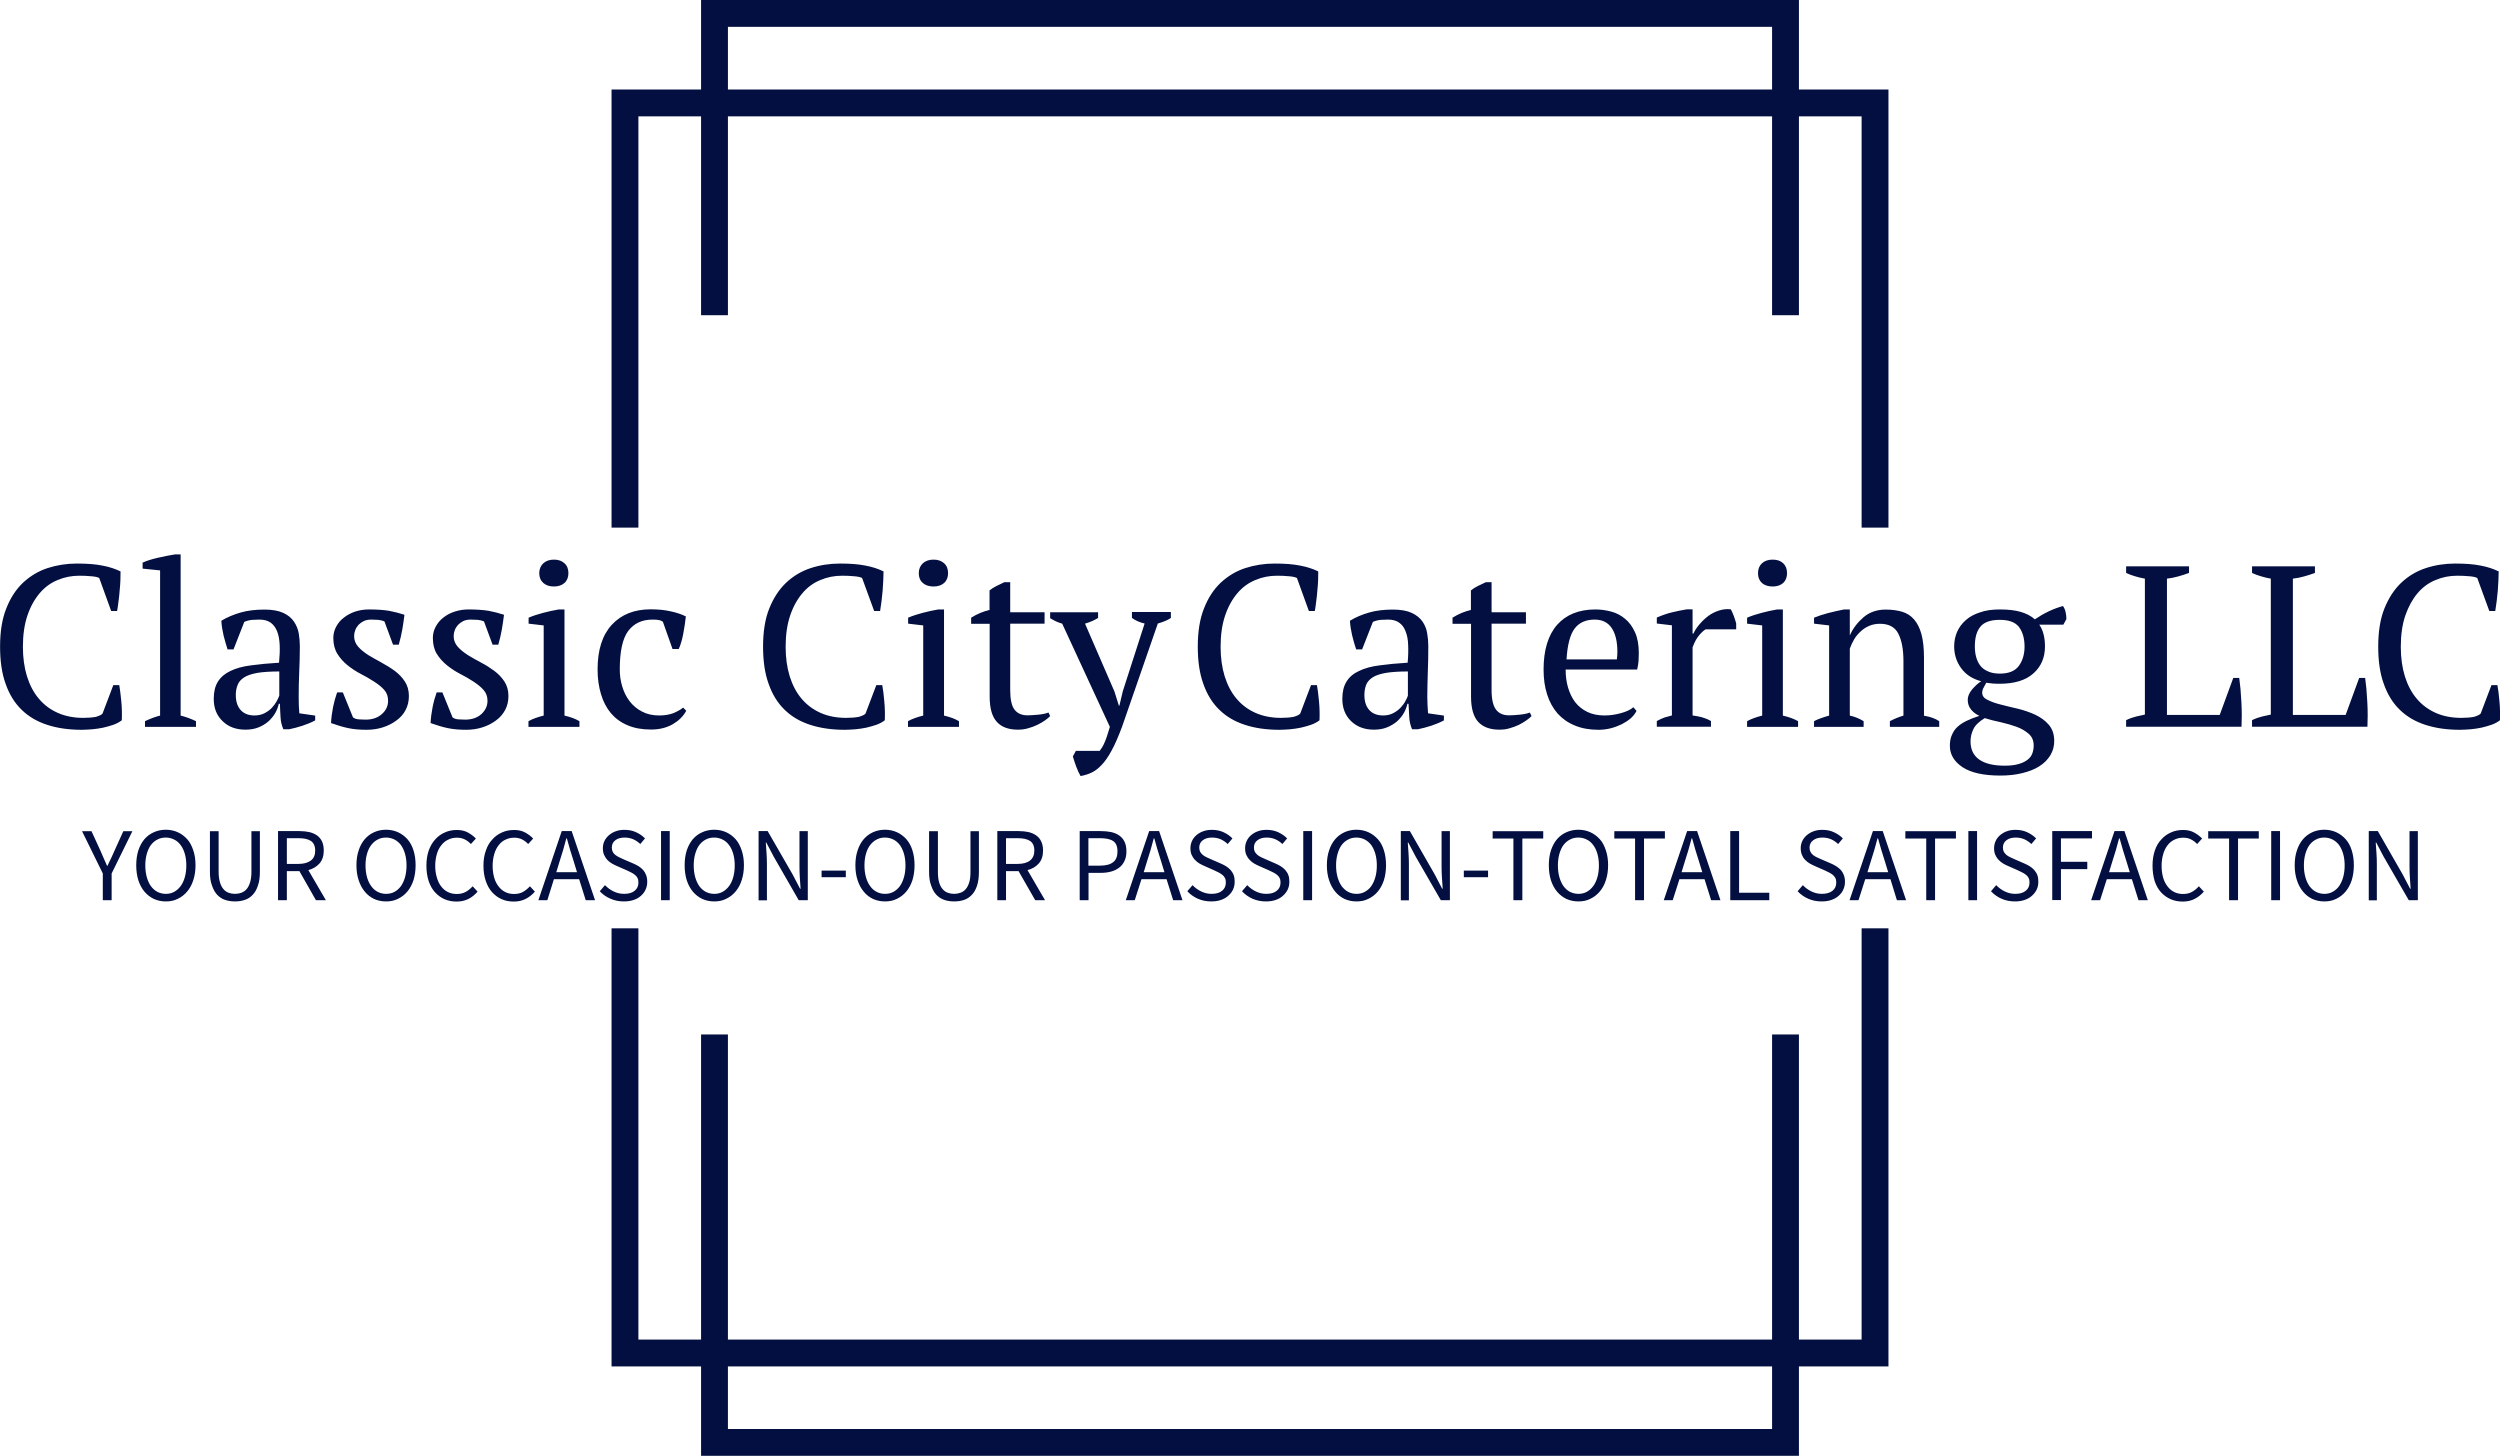
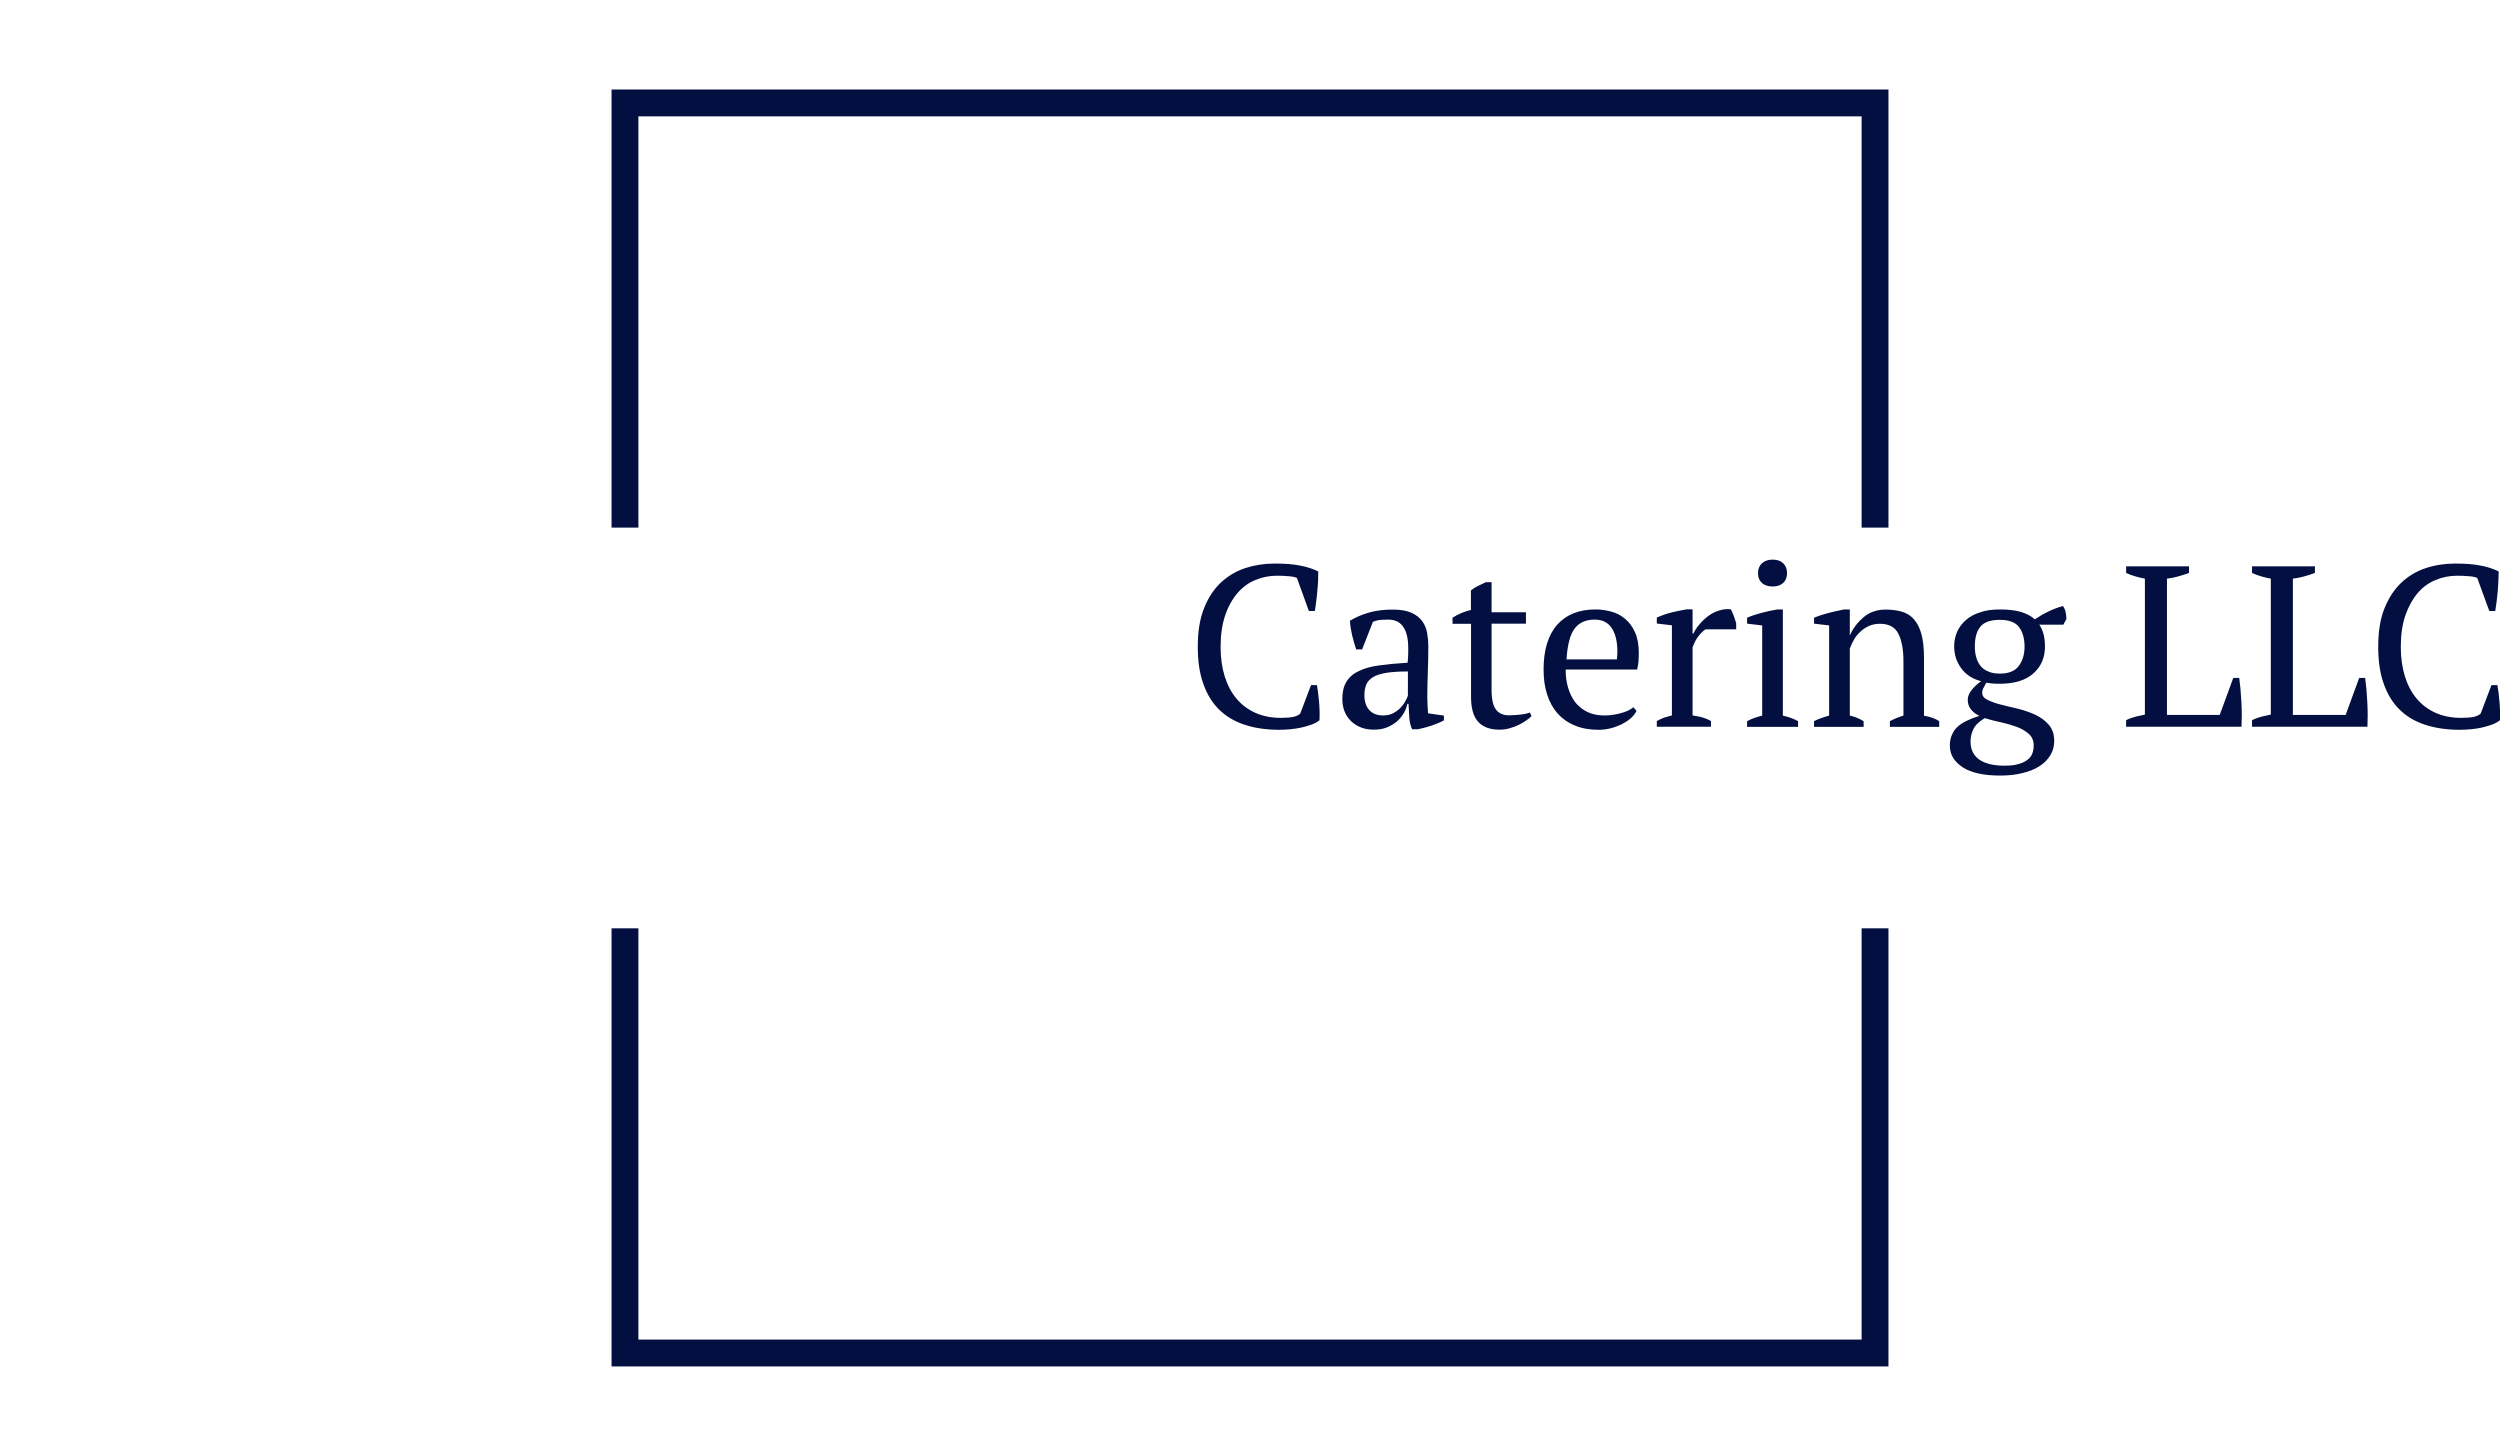
<svg xmlns="http://www.w3.org/2000/svg" version="1.1" id="Layer_1" x="0px" y="0px" viewBox="0 0 1971.5 1148.1" style="enable-background:new 0 0 1971.5 1148.1;" xml:space="preserve">
  <style type="text/css">
	.st0{fill:#020F40;fill-opacity:0;stroke:#020F40;stroke-width:21.177;stroke-miterlimit:28.235;}
	.st1{fill:#020F40;fill-opacity:0;}
	.st2{fill:#020F40;}
</style>
  <g transform="translate(30.352,45.176)">
    <polyline class="st0" points="462.5,370.9 462.5,36 1448.3,36 1448.3,370.9  " />
    <polyline class="st0" points="462.5,686.9 462.5,1021.8 1448.3,1021.8 1448.3,686.9  " />
-     <polyline class="st0" points="533.1,203.4 533.1,-34.6 1377.7,-34.6 1377.7,203.4  " />
-     <polyline class="st0" points="533.1,770.6 533.1,1092.3 1377.7,1092.3 1377.7,770.6  " />
    <g transform="translate(0,57.438)">
      <g>
-         <rect x="-30.4" y="313.4" class="st1" width="1971.5" height="316" />
-       </g>
+         </g>
      <g transform="translate(0,3)">
        <g transform="translate(0,0)">
          <g transform="scale(1)">
            <g>
-               <path class="st2" d="M50.5,457.1l8.5-22.4h4.7c0.6,3.3,1.1,7.6,1.6,12.7c0.5,5.1,0.6,10.1,0.4,15l0,0c-1.8,1.4-4,2.6-6.5,3.5        c-2.5,0.9-5.2,1.6-8.1,2.3c-2.8,0.6-5.7,1-8.7,1.3c-2.9,0.2-5.7,0.4-8.4,0.4l0,0c-10.1,0-19.2-1.3-27.1-3.9        c-8-2.6-14.7-6.5-20.2-11.9c-5.5-5.3-9.7-12.1-12.6-20.4c-3-8.2-4.4-18-4.4-29.4l0,0c0-11.8,1.6-21.9,4.9-30.1        c3.2-8.2,7.6-15,13.2-20.3c5.6-5.2,12-9.1,19.3-11.5c7.4-2.4,15.1-3.6,23.2-3.6l0,0c8,0,14.7,0.5,20.1,1.6        c5.4,1,10.2,2.6,14.3,4.6l0,0c0,1.9,0,4.2-0.1,6.8c-0.1,2.6-0.3,5.4-0.6,8.3c-0.2,2.9-0.5,5.7-0.9,8.5        c-0.3,2.8-0.7,5.3-1.1,7.6l0,0h-4.7l-9.4-26c-1.3-0.7-3.5-1.2-6.6-1.4c-3.1-0.3-6.1-0.4-9.1-0.4l0,0c-6,0-11.7,1.1-17.1,3.4        c-5.4,2.2-10.1,5.6-14.1,10.3c-4,4.7-7.3,10.5-9.7,17.6c-2.4,7-3.6,15.3-3.6,24.8l0,0c0,8.6,1.1,16.3,3.2,23.2        c2.2,7,5.3,12.9,9.4,17.7c4.1,4.9,9.1,8.6,15,11.2c5.9,2.6,12.6,3.9,20,3.9l0,0c4,0,7.3-0.3,10-0.8        C47.9,458.9,49.7,458.1,50.5,457.1L50.5,457.1z M124.2,463.1v4.5H84v-4.5c4-1.9,7.9-3.4,11.9-4.4l0,0V344.2l-13.8-1.4v-4.7        c3.2-1.5,7.1-2.7,11.8-3.8c4.7-1.1,9.3-2,13.7-2.7l0,0h4.5v127.1C116.2,459.7,120.2,461.2,124.2,463.1L124.2,463.1z         M205.2,443.9L205.2,443.9c0,2.7,0,5,0.1,6.9c0.1,1.9,0.3,4,0.4,6.1l0,0l12.5,1.8v3.8c-3,1.6-6.4,3-10,4.2        c-3.7,1.2-7.2,2.1-10.6,2.8l0,0h-4.5c-1.2-2.8-2-5.8-2.2-9.2c-0.2-3.3-0.4-6.9-0.5-10.9l0,0h-0.9c-0.5,2.4-1.4,4.8-2.8,7.3        c-1.4,2.4-3.2,4.6-5.4,6.6c-2.2,1.9-4.8,3.5-7.8,4.7c-3,1.2-6.4,1.8-10.3,1.8l0,0c-7.4,0-13.4-2.2-18-6.7        c-4.7-4.5-7-10.3-7-17.6l0,0c0-5.6,1.1-10.1,3.3-13.6c2.3-3.6,5.6-6.4,9.9-8.4c4.3-2.1,9.7-3.6,16.1-4.4        c6.4-0.9,13.8-1.6,22.2-2.1l0,0c0.5-5.2,0.7-9.8,0.5-14c-0.2-4.2-0.8-7.7-2-10.7c-1.2-3-2.9-5.3-5.1-6.9        c-2.3-1.6-5.2-2.4-8.8-2.4l0,0c-1.7,0-3.6,0.1-5.7,0.2c-2.1,0.2-4.2,0.7-6.3,1.6l0,0l-8.5,21.7h-4.7        c-1.2-3.6-2.2-7.4-3.2-11.2c-0.9-3.9-1.5-7.7-1.7-11.4l0,0c4.6-2.8,9.7-4.9,15.3-6.5c5.6-1.6,11.8-2.3,18.7-2.3l0,0        c6.2,0,11.1,0.9,14.8,2.6c3.7,1.7,6.5,4,8.4,6.8c1.9,2.8,3.2,5.9,3.8,9.2c0.6,3.4,0.9,6.8,0.9,10.1l0,0        c0,7.2-0.2,14.2-0.5,20.9C205.3,431.4,205.2,437.8,205.2,443.9z M170.3,458.6L170.3,458.6c3,0,5.7-0.6,8-1.8        c2.3-1.2,4.2-2.6,5.8-4.3c1.6-1.7,2.8-3.4,3.8-5.2c0.9-1.7,1.6-3.2,2-4.4l0,0v-19c-7,0-12.8,0.4-17.2,1.1        c-4.4,0.8-7.9,1.9-10.4,3.5s-4.3,3.5-5.2,5.9c-1,2.4-1.5,5-1.5,8l0,0c0,5.2,1.3,9.2,4,12.1        C162.1,457.2,165.7,458.6,170.3,458.6z M275.7,447L275.7,447c0-3.4-1-6.3-3.1-8.6c-2.1-2.4-4.8-4.5-8.1-6.6        c-3.2-2.1-6.7-4.1-10.4-6c-3.7-1.9-7.1-4.2-10.4-6.8c-3.2-2.6-5.9-5.6-8-9c-2.1-3.4-3.2-7.6-3.2-12.5l0,0c0-3.2,0.8-6.3,2.3-9        c1.5-2.8,3.5-5.2,6.1-7.1c2.5-2,5.5-3.6,8.8-4.7c3.4-1.1,7-1.7,10.9-1.7l0,0c6.5,0,11.8,0.4,16,1.1c4.1,0.8,8.1,1.8,12,3.1        l0,0c-0.5,3.9-1,7.7-1.7,11.6c-0.7,3.9-1.6,7.9-2.8,12l0,0h-4.5l-6.8-18.4c-1.5-0.6-3.1-1-4.9-1.2c-1.8-0.1-3.7-0.2-5.6-0.2        l0,0c-2.2,0-4.1,0.4-5.7,1.1c-1.6,0.8-3,1.8-4.2,3c-1.1,1.2-2,2.6-2.6,4.2c-0.6,1.6-0.9,3.2-0.9,4.7l0,0c0,3.2,1.1,6,3.2,8.4        s4.8,4.5,8,6.6c3.3,2,6.8,3.9,10.4,5.9s7.1,4.1,10.4,6.5c3.2,2.4,5.9,5.2,8,8.4c2.1,3.2,3.2,7,3.2,11.5l0,0        c0,4.1-0.9,7.8-2.6,11c-1.7,3.3-4.2,6.1-7.3,8.3c-3.1,2.3-6.6,4.1-10.7,5.4c-4,1.3-8.4,1.9-12.9,1.9l0,0        c-5.2,0-10-0.4-14.3-1.3c-4.3-0.9-8.8-2.3-13.6-4l0,0c0.2-4.3,0.8-8.5,1.6-12.6c0.8-4,1.9-7.9,3.2-11.6l0,0h4.5l8,19.7        c1.3,1,2.9,1.5,4.8,1.6c1.9,0.1,3.6,0.2,5.2,0.2l0,0c5.3,0,9.6-1.5,12.8-4.4C274.1,454.6,275.7,451.1,275.7,447z M354.1,447        L354.1,447c0-3.4-1.1-6.3-3.2-8.6c-2.1-2.4-4.8-4.5-8-6.6c-3.2-2.1-6.7-4.1-10.4-6c-3.7-1.9-7.2-4.2-10.4-6.8        c-3.2-2.6-5.9-5.6-8-9c-2.1-3.4-3.1-7.6-3.1-12.5l0,0c0-3.2,0.8-6.3,2.3-9c1.5-2.8,3.5-5.2,6-7.1c2.5-2,5.5-3.6,8.9-4.7        c3.4-1.1,7-1.7,10.9-1.7l0,0c6.5,0,11.8,0.4,16,1.1c4.1,0.8,8.1,1.8,12,3.1l0,0c-0.5,3.9-1,7.7-1.7,11.6        c-0.7,3.9-1.6,7.9-2.8,12l0,0h-4.5l-6.8-18.4c-1.5-0.6-3.1-1-4.9-1.2c-1.8-0.1-3.6-0.2-5.6-0.2l0,0c-2.2,0-4.1,0.4-5.7,1.1        c-1.6,0.8-3,1.8-4.2,3c-1.1,1.2-2,2.6-2.6,4.2c-0.6,1.6-0.9,3.2-0.9,4.7l0,0c0,3.2,1.1,6,3.2,8.4c2.1,2.4,4.8,4.5,8,6.6        c3.2,2,6.7,3.9,10.4,5.9c3.7,1.9,7.1,4.1,10.4,6.5c3.2,2.4,5.9,5.2,8,8.4c2.1,3.2,3.2,7,3.2,11.5l0,0c0,4.1-0.9,7.8-2.6,11        c-1.8,3.3-4.2,6.1-7.3,8.3c-3.1,2.3-6.6,4.1-10.7,5.4c-4,1.3-8.4,1.9-12.9,1.9l0,0c-5.2,0-10-0.4-14.3-1.3        c-4.3-0.9-8.8-2.3-13.6-4l0,0c0.2-4.3,0.8-8.5,1.6-12.6s1.9-7.9,3.2-11.6l0,0h4.5l8,19.7c1.3,1,2.9,1.5,4.8,1.6        c1.9,0.1,3.6,0.2,5.2,0.2l0,0c5.3,0,9.6-1.5,12.8-4.4C352.4,454.6,354.1,451.1,354.1,447z M426.6,463.1v4.5h-40.2v-4.5        c1.8-1,3.6-1.8,5.6-2.5c1.9-0.7,4-1.3,6.4-1.9l0,0v-71.1l-11.9-1.4v-4.7c3.5-1.5,7.3-2.7,11.4-3.8c4.1-1.1,8.3-2,12.4-2.7l0,0        h4.5v83.7c2.4,0.6,4.6,1.2,6.5,1.9C423.1,461.3,424.9,462.1,426.6,463.1L426.6,463.1z M394.9,346.4L394.9,346.4        c0-3.2,1.1-5.8,3.2-7.8c2.1-1.9,4.9-2.9,8.4-2.9l0,0c3.5,0,6.3,1,8.3,2.9c2.1,1.9,3.1,4.5,3.1,7.8l0,0c0,3.2-1,5.8-3.1,7.7        c-2,1.8-4.8,2.8-8.3,2.8l0,0c-3.5,0-6.3-0.9-8.4-2.8C396,352.2,394.9,349.7,394.9,346.4z M508.4,452.4l2.4,2.5        c-2.2,4.2-5.7,7.7-10.6,10.6c-4.9,2.8-10.6,4.2-17.1,4.2l0,0c-7.2,0-13.3-1.1-18.6-3.4c-5.3-2.2-9.6-5.4-13.1-9.5        c-3.5-4.2-6.1-9.2-7.8-15c-1.8-5.9-2.7-12.4-2.7-19.5l0,0c0-15.3,3.7-27,11.2-35.2c7.5-8.1,17.7-12.2,30.6-12.2l0,0        c5.9,0,11.2,0.5,15.9,1.6c4.6,1,8.6,2.3,11.9,4l0,0c-0.4,4-1.1,8.5-2,13.4c-0.9,4.9-2.1,9-3.6,12.3l0,0h-4.9l-7.6-21.5        c-0.8-0.6-1.8-1.1-2.9-1.3c-1.1-0.3-2.9-0.4-5.4-0.4l0,0c-8.2,0-14.5,3-19,8.9c-4.5,6-6.7,16.1-6.7,30.4l0,0        c0,4.6,0.6,9,1.9,13.3c1.3,4.4,3.2,8.3,5.8,11.7c2.6,3.4,5.9,6.2,9.8,8.2c3.9,2.1,8.4,3.1,13.6,3.1l0,0        c4.2,0,7.9-0.6,11.1-1.8C503.6,455.6,506.2,454.1,508.4,452.4L508.4,452.4z M652.2,457.1l8.5-22.4h4.7        c0.6,3.3,1.2,7.6,1.6,12.7c0.5,5.1,0.6,10.1,0.4,15l0,0c-1.8,1.4-4,2.6-6.5,3.5c-2.5,0.9-5.2,1.6-8,2.3        c-2.8,0.6-5.7,1-8.7,1.3c-3,0.2-5.8,0.4-8.4,0.4l0,0c-10.2,0-19.2-1.3-27.2-3.9c-8-2.6-14.7-6.5-20.2-11.9        c-5.5-5.3-9.7-12.1-12.6-20.4c-3-8.2-4.4-18-4.4-29.4l0,0c0-11.8,1.6-21.9,4.9-30.1c3.3-8.2,7.7-15,13.3-20.3        c5.5-5.2,12-9.1,19.3-11.5c7.3-2.4,15.1-3.6,23.2-3.6l0,0c8,0,14.6,0.5,20,1.6c5.5,1,10.2,2.6,14.3,4.6l0,0        c0,1.9-0.1,4.2-0.2,6.8c-0.1,2.6-0.3,5.4-0.5,8.3c-0.3,2.9-0.6,5.7-0.9,8.5c-0.4,2.8-0.8,5.3-1.1,7.6l0,0h-4.7l-9.5-26        c-1.3-0.7-3.5-1.2-6.6-1.4c-3.1-0.3-6.1-0.4-9.2-0.4l0,0c-6,0-11.7,1.1-17.1,3.4c-5.4,2.2-10.1,5.6-14.1,10.3        c-4,4.7-7.3,10.5-9.7,17.6c-2.4,7-3.6,15.3-3.6,24.8l0,0c0,8.6,1.1,16.3,3.2,23.2c2.2,7,5.3,12.9,9.4,17.7        c4.1,4.9,9.2,8.6,15,11.2c5.9,2.6,12.6,3.9,20.1,3.9l0,0c4,0,7.3-0.3,10-0.8C649.6,458.9,651.4,458.1,652.2,457.1L652.2,457.1        z M725.9,463.1v4.5h-40.2v-4.5c1.8-1,3.6-1.8,5.6-2.5c1.9-0.7,4-1.3,6.4-1.9l0,0v-71.1l-11.9-1.4v-4.7        c3.5-1.5,7.3-2.7,11.4-3.8c4.1-1.1,8.3-2,12.4-2.7l0,0h4.5v83.7c2.4,0.6,4.6,1.2,6.5,1.9C722.4,461.3,724.2,462.1,725.9,463.1        L725.9,463.1z M694.2,346.4L694.2,346.4c0-3.2,1.1-5.8,3.2-7.8c2.1-1.9,4.9-2.9,8.5-2.9l0,0c3.5,0,6.2,1,8.3,2.9        c2.1,1.9,3.1,4.5,3.1,7.8l0,0c0,3.2-1,5.8-3.1,7.7c-2,1.8-4.8,2.8-8.3,2.8l0,0c-3.5,0-6.4-0.9-8.5-2.8        C695.2,352.2,694.2,349.7,694.2,346.4z M735.5,386.2v-4.7c4.6-2.9,9.4-4.9,14.5-6.1l0,0V360c1.6-1.3,3.4-2.5,5.5-3.5        c2.1-1,4.2-2,6.2-3l0,0h4.6v23.7h27.1v9h-27.1v52.4c0,7.2,1.1,12.4,3.4,15.4c2.3,3,5.7,4.5,10.3,4.5l0,0        c2.2,0,4.9-0.2,8.2-0.5c3.2-0.3,6-0.8,8.3-1.7l0,0l1.3,2.8c-1,1.1-2.4,2.2-4.1,3.4c-1.7,1.2-3.7,2.4-6,3.5        c-2.2,1.1-4.7,2-7.3,2.7c-2.6,0.8-5.3,1.1-8.1,1.1l0,0c-7.2,0-12.8-2-16.5-6.1c-3.8-4.1-5.7-10.8-5.7-19.9l0,0v-57.5H735.5z         M844.9,467.6l-37.6-81.4c-1.8-0.5-3.4-1.1-4.9-1.8c-1.5-0.7-3-1.6-4.6-2.5l0,0v-4.7h37.8v4.5c-2.5,1.6-6,3.2-10.3,4.5l0,0        l23.2,53.5l3.5,11.2h0.4l2.7-11.4l17.2-53.4c-3.6-0.8-6.9-2.2-10-4.4l0,0v-4.7H893v4.7c-2.5,1.7-6,3.2-10.3,4.4l0,0        l-28.2,81.4c-2.9,7.7-5.6,14-8.2,18.7c-2.6,4.8-5.2,8.6-7.8,11.3c-2.6,2.8-5.2,4.8-7.9,6.1c-2.7,1.3-5.7,2.2-8.8,2.8l0,0        c-1.3-2.3-2.5-4.8-3.5-7.6c-1-2.8-1.9-5.4-2.6-7.9l0,0l2.4-4.4h18.8c0.7-0.9,1.3-1.9,1.9-2.8c0.6-0.9,1.1-2,1.7-3.3        c0.6-1.3,1.3-3,2-5.1C843.1,473.4,843.9,470.8,844.9,467.6L844.9,467.6z" />
-             </g>
+               </g>
            <g transform="translate(133.81,0)">
              <g transform="scale(1)">
                <path class="st2" d="M861.2,457.1l8.5-22.4h4.7c0.6,3.3,1.1,7.6,1.6,12.7c0.5,5.1,0.6,10.1,0.4,15l0,0         c-1.8,1.4-4,2.6-6.5,3.5c-2.5,0.9-5.2,1.6-8.1,2.3c-2.8,0.6-5.7,1-8.7,1.3c-2.9,0.2-5.7,0.4-8.4,0.4l0,0         c-10.1,0-19.2-1.3-27.1-3.9c-8-2.6-14.7-6.5-20.2-11.9c-5.5-5.3-9.7-12.1-12.6-20.4c-3-8.2-4.4-18-4.4-29.4l0,0         c0-11.8,1.6-21.9,4.9-30.1c3.2-8.2,7.6-15,13.2-20.3c5.6-5.2,12-9.1,19.3-11.5c7.4-2.4,15.1-3.6,23.2-3.6l0,0         c8,0,14.7,0.5,20.1,1.6c5.4,1,10.2,2.6,14.3,4.6l0,0c0,1.9,0,4.2-0.1,6.8c-0.1,2.6-0.3,5.4-0.6,8.3c-0.2,2.9-0.5,5.7-0.9,8.5         c-0.3,2.8-0.7,5.3-1.1,7.6l0,0h-4.7l-9.4-26c-1.3-0.7-3.5-1.2-6.6-1.4c-3.1-0.3-6.1-0.4-9.1-0.4l0,0c-6,0-11.7,1.1-17.1,3.4         c-5.4,2.2-10.1,5.6-14.1,10.3c-4,4.7-7.3,10.5-9.7,17.6c-2.4,7-3.6,15.3-3.6,24.8l0,0c0,8.6,1.1,16.3,3.2,23.2         c2.2,7,5.3,12.9,9.4,17.7c4.1,4.9,9.1,8.6,15,11.2c5.9,2.6,12.6,3.9,20,3.9l0,0c4,0,7.3-0.3,10-0.8         C858.7,458.9,860.4,458.1,861.2,457.1L861.2,457.1z M961.4,443.9L961.4,443.9c0,2.7,0.1,5,0.2,6.9c0.1,1.9,0.2,4,0.4,6.1l0,0         l12.5,1.8v3.8c-3,1.6-6.4,3-10,4.2c-3.7,1.2-7.2,2.1-10.6,2.8l0,0h-4.5c-1.2-2.8-2-5.8-2.2-9.2c-0.2-3.3-0.4-6.9-0.6-10.9         l0,0h-0.9c-0.5,2.4-1.4,4.8-2.8,7.3c-1.4,2.4-3.2,4.6-5.4,6.6c-2.3,1.9-4.9,3.5-7.9,4.7c-3,1.2-6.4,1.8-10.3,1.8l0,0         c-7.3,0-13.3-2.2-18-6.7c-4.6-4.5-6.9-10.3-6.9-17.6l0,0c0-5.6,1.1-10.1,3.3-13.6c2.2-3.6,5.5-6.4,9.9-8.4         c4.3-2.1,9.7-3.6,16.1-4.4c6.4-0.9,13.8-1.6,22.2-2.1l0,0c0.5-5.2,0.6-9.8,0.4-14c-0.1-4.2-0.8-7.7-2-10.7         c-1.1-3-2.8-5.3-5.1-6.9c-2.2-1.6-5.1-2.4-8.8-2.4l0,0c-1.7,0-3.6,0.1-5.7,0.2c-2.1,0.2-4.1,0.7-6.2,1.6l0,0l-8.5,21.7h-4.7         c-1.2-3.6-2.3-7.4-3.2-11.2c-0.9-3.9-1.5-7.7-1.7-11.4l0,0c4.6-2.8,9.6-4.9,15.2-6.5c5.6-1.6,11.8-2.3,18.7-2.3l0,0         c6.2,0,11.1,0.9,14.8,2.6c3.7,1.7,6.5,4,8.5,6.8c1.9,2.8,3.2,5.9,3.7,9.2c0.6,3.4,0.9,6.8,0.9,10.1l0,0         c0,7.2-0.1,14.2-0.4,20.9C961.6,431.4,961.4,437.8,961.4,443.9z M926.6,458.6L926.6,458.6c3,0,5.6-0.6,7.9-1.8         c2.3-1.2,4.2-2.6,5.8-4.3c1.6-1.7,2.9-3.4,3.8-5.2c1-1.7,1.7-3.2,2-4.4l0,0v-19c-7,0-12.8,0.4-17.2,1.1         c-4.5,0.8-8,1.9-10.5,3.5c-2.5,1.6-4.2,3.5-5.2,5.9c-0.9,2.4-1.4,5-1.4,8l0,0c0,5.2,1.3,9.2,4,12.1         C918.3,457.2,922,458.6,926.6,458.6z M981.3,386.2v-4.7c4.6-2.9,9.4-4.9,14.5-6.1l0,0V360c1.6-1.3,3.4-2.5,5.5-3.5         c2.1-1,4.2-2,6.3-3l0,0h4.5v23.7h27.1v9h-27.1v52.4c0,7.2,1.2,12.4,3.5,15.4c2.3,3,5.7,4.5,10.3,4.5l0,0         c2.2,0,4.9-0.2,8.1-0.5c3.2-0.3,6-0.8,8.3-1.7l0,0l1.3,2.8c-1,1.1-2.4,2.2-4.1,3.4c-1.7,1.2-3.7,2.4-5.9,3.5         c-2.3,1.1-4.7,2-7.3,2.7c-2.6,0.8-5.3,1.1-8.1,1.1l0,0c-7.2,0-12.8-2-16.6-6.1c-3.8-4.1-5.7-10.8-5.7-19.9l0,0v-57.5H981.3z          M1123.9,452.1l2.5,2.9c-1,2-2.5,4-4.5,5.8c-2.1,1.8-4.4,3.3-7.1,4.7c-2.7,1.3-5.6,2.4-8.7,3.2c-3.2,0.8-6.4,1.2-9.6,1.2l0,0         c-7.1,0-13.4-1.1-18.8-3.4c-5.4-2.2-9.9-5.4-13.6-9.5c-3.6-4.2-6.4-9.2-8.2-15c-1.9-5.8-2.8-12.3-2.8-19.6l0,0         c0-15.4,3.6-27.2,10.7-35.3c7.1-8,17.2-12.1,30.2-12.1l0,0c4.2,0,8.4,0.6,12.5,1.7c4.1,1.1,7.7,3,10.9,5.7         c3.2,2.6,5.8,6.2,7.8,10.6c2,4.4,3,9.8,3,16.4l0,0c0,2-0.1,4.1-0.2,6.2c-0.2,2.1-0.5,4.4-1.1,6.8l0,0h-56.4         c0,5.1,0.6,9.8,1.9,14.2c1.3,4.4,3.2,8.3,5.6,11.5c2.5,3.2,5.7,5.8,9.6,7.7c3.9,1.9,8.4,2.8,13.6,2.8l0,0         c4.2,0,8.4-0.6,12.8-1.8C1118.5,455.6,1121.8,454,1123.9,452.1L1123.9,452.1z M1093.4,383L1093.4,383         c-6.9,0-12.1,2.3-15.7,6.9c-3.6,4.7-5.8,12.8-6.5,24.5l0,0h39.7c0.1-1.1,0.2-2.1,0.3-3.1c0-1,0.1-2,0.1-3l0,0         c0-7.7-1.4-13.9-4.3-18.4C1104,385.3,1099.5,383,1093.4,383z M1205,390.7h-24.1c-1.3,0.7-3,2.2-4.9,4.4         c-2,2.2-3.8,5.5-5.4,9.8l0,0v53.7c2.4,0.3,4.8,0.8,7.3,1.4c2.4,0.7,4.8,1.6,7.2,3l0,0v4.5h-42.7v-4.5         c2.2-1.2,4.2-2.1,6.1-2.8c1.9-0.6,3.9-1.1,5.8-1.6l0,0v-71.1l-11.9-1.4v-4.7c3.9-1.7,7.8-3.1,11.9-4.1         c4.1-1,8.1-1.8,11.8-2.4l0,0h4.5v19.1h0.7c1.1-2.4,2.6-4.8,4.7-7.2c2-2.4,4.3-4.6,6.8-6.5s5.4-3.4,8.5-4.4         c3.1-1,6.2-1.4,9.5-1l0,0c0.8,1.6,1.6,3.3,2.3,5.2s1.3,3.8,1.9,5.9l0,0V390.7z M1253.8,463.1v4.5h-40.2v-4.5         c1.8-1,3.7-1.8,5.6-2.5s4-1.3,6.3-1.9l0,0v-71.1l-11.9-1.4v-4.7c3.5-1.5,7.3-2.7,11.4-3.8c4.1-1.1,8.2-2,12.3-2.7l0,0h4.5         v83.7c2.4,0.6,4.6,1.2,6.5,1.9S1252.1,462.1,1253.8,463.1L1253.8,463.1z M1222.2,346.4L1222.2,346.4c0-3.2,1-5.8,3.1-7.8         c2.1-1.9,4.9-2.9,8.5-2.9l0,0c3.5,0,6.3,1,8.3,2.9c2,1.9,3,4.5,3,7.8l0,0c0,3.2-1,5.8-3,7.7c-2.1,1.8-4.8,2.8-8.3,2.8l0,0         c-3.5,0-6.4-0.9-8.5-2.8C1223.2,352.2,1222.2,349.7,1222.2,346.4z M1365.1,463.1v4.5h-38.9v-4.5c3.2-1.7,6.8-3.2,10.7-4.4         l0,0v-42.8c0-9.2-1.3-16.4-4-21.7c-2.6-5.3-7.5-7.9-14.5-7.9l0,0c-3,0-5.8,0.5-8.4,1.6c-2.6,1.1-4.9,2.6-6.8,4.4         c-2,1.8-3.8,3.9-5.2,6.3c-1.4,2.4-2.5,4.8-3.4,7.3l0,0v52.8c3.7,0.8,7.3,2.2,10.9,4.4l0,0v4.5h-39.1v-4.5c3-1.6,7-3,11.9-4.4         l0,0v-71.1l-11.9-1.4v-4.7c3.2-1.3,6.8-2.5,10.9-3.6c4.1-1.1,8.4-2,12.8-2.9l0,0h4.5v20.3h0.1c2.5-5.6,6.2-10.3,10.9-14.3         c4.8-4,10.6-5.9,17.3-5.9l0,0c4.8,0,9.2,0.6,12.9,1.7c3.8,1.1,7,3.2,9.5,6.1c2.5,2.9,4.5,6.8,5.8,11.6s2,11.1,2,18.6l0,0         v45.7C1358,459.6,1362,461,1365.1,463.1L1365.1,463.1z M1412.9,375L1412.9,375c6.5,0,12,0.6,16.4,1.9         c4.5,1.3,8.2,3.2,11.2,5.9l0,0c7.1-4.8,14.5-8.4,22.2-10.5l0,0c1,1.4,1.7,3,2.1,4.9c0.4,1.9,0.6,3.7,0.6,5.4l0,0l-2.4,4.4         h-19c3,4.3,4.5,10,4.5,17.2l0,0c0,8.7-3,15.8-9.1,21.2c-6.1,5.5-15,8.2-26.7,8.2l0,0c-2.3,0-4.2-0.1-5.6-0.2         c-1.4-0.1-3-0.3-4.9-0.6l0,0c-0.6,1.1-1.3,2.3-2,3.7c-0.8,1.3-1.2,2.7-1.2,4.2l0,0c0,2.4,1.4,4.3,4.2,5.6         c2.8,1.4,6.2,2.7,10.4,3.7c4.2,1.1,8.7,2.2,13.6,3.3c4.8,1.2,9.4,2.8,13.6,4.7c4.2,2,7.8,4.6,10.6,7.8         c2.8,3.2,4.3,7.3,4.4,12.4l0,0c0.1,4.3-0.9,8.2-3,11.7c-2.1,3.5-5.1,6.5-8.8,8.8c-3.7,2.4-8.2,4.1-13.5,5.4         c-5.2,1.3-11,1.9-17.2,1.9l0,0c-13.2,0-23.1-2.2-29.8-6.6c-6.7-4.5-10-10.1-10-16.9l0,0c0-3.2,0.5-6.1,1.6-8.5         c1-2.4,2.4-4.6,4.4-6.4c1.9-1.8,4.4-3.4,7.3-4.8c2.9-1.4,6.2-2.7,10-3.9l0,0c-2.7-1.2-4.9-2.9-6.6-5         c-1.7-2.1-2.6-4.6-2.6-7.6l0,0c0-2.8,1.2-5.5,3.5-8.3c2.4-2.7,4.7-4.9,7.1-6.4l0,0c-6.9-1.8-12.1-5.2-15.8-10.3         c-3.7-5.1-5.5-10.8-5.5-17.2l0,0c0-4.1,0.8-7.9,2.3-11.4c1.6-3.6,3.9-6.7,6.9-9.3c3-2.7,6.8-4.7,11.2-6.1         C1401.7,375.7,1406.9,375,1412.9,375z M1439.6,482.3L1439.6,482.3c0-3.9-1.3-6.9-3.9-9.2s-5.8-4.2-9.7-5.6         c-3.9-1.4-8-2.6-12.5-3.6c-4.5-0.9-8.6-2-12.5-3.2l0,0c-4.6,2.8-7.6,5.7-9,8.8c-1.5,3.1-2.2,6.3-2.2,9.5l0,0         c0,6.4,2.3,11.2,6.9,14.4c4.6,3.2,11.2,4.8,19.9,4.8l0,0c4.5,0,8.2-0.4,11.1-1.3c3-0.8,5.3-2,7.1-3.4c1.8-1.4,3-3,3.7-4.9         C1439.3,486.5,1439.6,484.5,1439.6,482.3z M1393.2,404.1L1393.2,404.1c0,2.9,0.3,5.7,1,8.3s1.7,4.8,3.2,6.8s3.5,3.5,6.1,4.6         c2.5,1.2,5.6,1.8,9.4,1.8l0,0c7,0,12-2,15-6.1c3-4.1,4.5-9.2,4.5-15.2l0,0c0-6.5-1.5-11.6-4.4-15.5c-3-3.8-8-5.6-15.1-5.6         l0,0c-7.3,0-12.5,1.8-15.4,5.5C1394.6,392.2,1393.2,397.4,1393.2,404.1z M1512.5,346.2V341h49.6v5.2c-2.9,1.1-5.8,2-8.7,2.8         c-2.9,0.8-5.8,1.4-8.7,1.7l0,0v107.5h41.6l10.7-29.2h4.7c0.3,2.5,0.7,5.5,1,8.8c0.3,3.3,0.5,6.8,0.7,10.3         c0.2,3.6,0.3,7.1,0.3,10.4s-0.1,6.4-0.2,9l0,0h-91v-5.2c2.9-1.4,5.6-2.3,8-2.9c2.4-0.6,4.7-1.1,6.8-1.5l0,0V350.7         c-2.8-0.5-5.4-1.1-7.9-1.9C1516.9,348.1,1514.6,347.2,1512.5,346.2L1512.5,346.2z M1611.8,346.2V341h49.6v5.2         c-2.9,1.1-5.8,2-8.7,2.8c-2.9,0.8-5.8,1.4-8.7,1.7l0,0v107.5h41.6l10.7-29.2h4.7c0.3,2.5,0.7,5.5,1,8.8         c0.3,3.3,0.5,6.8,0.7,10.3c0.2,3.6,0.3,7.1,0.3,10.4s-0.1,6.4-0.2,9l0,0h-91v-5.2c2.9-1.4,5.6-2.3,8-2.9         c2.4-0.6,4.7-1.1,6.8-1.5l0,0V350.7c-2.8-0.5-5.4-1.1-7.9-1.9C1616.2,348.1,1613.9,347.2,1611.8,346.2L1611.8,346.2z          M1792.1,457.1l8.5-22.4h4.7c0.6,3.3,1.2,7.6,1.6,12.7c0.5,5.1,0.6,10.1,0.4,15l0,0c-1.8,1.4-4,2.6-6.5,3.5         c-2.5,0.9-5.2,1.6-8,2.3c-2.8,0.6-5.7,1-8.7,1.3c-3,0.2-5.8,0.4-8.4,0.4l0,0c-10.2,0-19.2-1.3-27.2-3.9         c-8-2.6-14.7-6.5-20.2-11.9c-5.5-5.3-9.7-12.1-12.6-20.4c-3-8.2-4.4-18-4.4-29.4l0,0c0-11.8,1.6-21.9,4.9-30.1         c3.3-8.2,7.7-15,13.3-20.3c5.5-5.2,12-9.1,19.3-11.5c7.3-2.4,15.1-3.6,23.2-3.6l0,0c8,0,14.6,0.5,20,1.6         c5.5,1,10.2,2.6,14.3,4.6l0,0c0,1.9-0.1,4.2-0.2,6.8c-0.1,2.6-0.3,5.4-0.5,8.3c-0.3,2.9-0.6,5.7-0.9,8.5         c-0.4,2.8-0.8,5.3-1.1,7.6l0,0h-4.7l-9.5-26c-1.3-0.7-3.5-1.2-6.6-1.4c-3.1-0.3-6.1-0.4-9.2-0.4l0,0c-6,0-11.7,1.1-17.1,3.4         c-5.4,2.2-10.1,5.6-14.1,10.3c-4,4.7-7.2,10.5-9.7,17.6c-2.4,7-3.6,15.3-3.6,24.8l0,0c0,8.6,1.1,16.3,3.2,23.2         c2.2,7,5.3,12.9,9.4,17.7c4.1,4.9,9.2,8.6,15,11.2c5.9,2.6,12.6,3.9,20.1,3.9l0,0c4,0,7.3-0.3,10-0.8         C1789.5,458.9,1791.2,458.1,1792.1,457.1L1792.1,457.1z" />
              </g>
            </g>
          </g>
        </g>
        <g transform="translate(9.171,30.78)">
          <g transform="scale(1, 1)">
            <g transform="scale(0.98)">
-               <path class="st2" d="M42.4,585.2v-21.5l-16.7-34h7.6l7.2,15.7c0.9,2,1.8,4,2.6,6c0.8,2,1.7,4,2.7,6.1l0,0h0.4        c0.9-2.1,1.9-4.1,2.9-6.1c0.9-2,1.8-4,2.7-6l0,0l7.1-15.7h7.3l-16.7,34v21.5H42.4z M93.1,586.2L93.1,586.2        c-3.5,0-6.7-0.7-9.6-2c-2.9-1.4-5.4-3.3-7.6-5.9c-2.1-2.5-3.7-5.5-4.9-9.1c-1.1-3.6-1.7-7.6-1.7-12.1l0,0        c0-4.5,0.6-8.5,1.7-12c1.2-3.5,2.8-6.5,4.9-9c2.1-2.4,4.6-4.3,7.6-5.6c2.9-1.3,6.1-2,9.6-2l0,0c3.5,0,6.7,0.7,9.6,2        c2.9,1.3,5.4,3.2,7.6,5.6s3.7,5.4,4.9,9c1.2,3.5,1.8,7.5,1.8,11.9l0,0c0,4.5-0.6,8.5-1.8,12.1c-1.1,3.6-2.8,6.6-4.9,9.1        c-2.1,2.5-4.6,4.5-7.6,5.9C99.8,585.6,96.6,586.2,93.1,586.2z M93.1,580.1L93.1,580.1c2.5,0,4.7-0.5,6.7-1.6        c2-1.1,3.7-2.6,5.2-4.6c1.5-2,2.6-4.4,3.4-7.2c0.8-2.8,1.2-6,1.2-9.5l0,0c0-3.4-0.4-6.5-1.2-9.3c-0.8-2.8-1.9-5.1-3.4-7.1        c-1.4-1.9-3.1-3.4-5.2-4.4c-2-1-4.2-1.6-6.7-1.6l0,0c-2.5,0-4.8,0.5-6.8,1.6c-2,1-3.7,2.5-5.2,4.4c-1.4,1.9-2.5,4.3-3.3,7.1        c-0.8,2.8-1.2,5.9-1.2,9.3l0,0c0,3.5,0.4,6.6,1.2,9.5c0.8,2.8,1.9,5.2,3.3,7.2c1.5,2,3.2,3.5,5.2,4.6        C88.3,579.5,90.6,580.1,93.1,580.1z M128.6,562.3v-32.6h7v32.8c0,3.3,0.4,6.1,1.1,8.4c0.7,2.3,1.6,4.1,2.8,5.4        c1.1,1.4,2.5,2.3,4.1,2.9c1.6,0.6,3.2,0.9,5.1,0.9l0,0c1.8,0,3.6-0.3,5.2-0.9c1.6-0.6,3-1.5,4.2-2.9s2.1-3.2,2.8-5.4        c0.7-2.3,1.1-5.1,1.1-8.4l0,0v-32.8h6.8v32.6c0,4.5-0.5,8.2-1.6,11.2c-1,3.1-2.4,5.5-4.2,7.4c-1.8,1.9-3.9,3.3-6.4,4.1        c-2.4,0.8-5,1.2-7.8,1.2l0,0c-2.8,0-5.5-0.4-7.9-1.2c-2.5-0.8-4.6-2.2-6.4-4.1c-1.8-1.9-3.2-4.4-4.2-7.4        C129.1,570.5,128.6,566.8,128.6,562.3L128.6,562.3z M190.5,535.3V556h9.3c4.3,0,7.6-0.9,10-2.7c2.4-1.8,3.5-4.5,3.5-8l0,0        c0-3.7-1.2-6.3-3.5-7.8c-2.3-1.5-5.6-2.2-10-2.2l0,0H190.5z M221.9,585.2h-8l-13.3-23.4h-10.1v23.4h-7.1v-55.6h17.4        c2.8,0,5.4,0.3,7.8,0.8c2.4,0.6,4.5,1.5,6.2,2.7c1.7,1.2,3,2.8,4,4.8c0.9,2,1.4,4.4,1.4,7.3l0,0c0,4.3-1.1,7.8-3.4,10.4        c-2.3,2.6-5.3,4.4-9,5.4l0,0L221.9,585.2z M270.3,586.2L270.3,586.2c-3.5,0-6.7-0.7-9.6-2c-2.9-1.4-5.4-3.3-7.5-5.9        c-2.1-2.5-3.7-5.5-4.9-9.1c-1.2-3.6-1.8-7.6-1.8-12.1l0,0c0-4.5,0.6-8.5,1.8-12c1.1-3.5,2.8-6.5,4.9-9        c2.1-2.4,4.6-4.3,7.5-5.6c2.9-1.3,6.1-2,9.6-2l0,0c3.5,0,6.7,0.7,9.6,2c2.9,1.3,5.4,3.2,7.6,5.6c2.1,2.4,3.8,5.4,4.9,9        c1.1,3.5,1.7,7.5,1.7,11.9l0,0c0,4.5-0.6,8.5-1.7,12.1c-1.2,3.6-2.8,6.6-4.9,9.1c-2.1,2.5-4.6,4.5-7.6,5.9        C277,585.6,273.8,586.2,270.3,586.2z M270.3,580.1L270.3,580.1c2.5,0,4.8-0.5,6.8-1.6c2-1.1,3.7-2.6,5.2-4.6        c1.4-2,2.5-4.4,3.3-7.2c0.8-2.8,1.2-6,1.2-9.5l0,0c0-3.4-0.4-6.5-1.2-9.3c-0.8-2.8-1.9-5.1-3.3-7.1c-1.5-1.9-3.2-3.4-5.2-4.4        c-2-1-4.3-1.6-6.8-1.6l0,0c-2.5,0-4.7,0.5-6.7,1.6c-2,1-3.7,2.5-5.2,4.4c-1.5,1.9-2.6,4.3-3.4,7.1c-0.8,2.8-1.2,5.9-1.2,9.3        l0,0c0,3.5,0.4,6.6,1.2,9.5c0.8,2.8,1.9,5.2,3.4,7.2c1.4,2,3.1,3.5,5.2,4.6C265.5,579.5,267.8,580.1,270.3,580.1z         M302.8,557.4L302.8,557.4c0-4.4,0.6-8.4,1.8-12c1.3-3.6,3-6.6,5.2-9c2.2-2.5,4.8-4.4,7.8-5.7c3-1.4,6.3-2,9.8-2l0,0        c3.4,0,6.4,0.7,8.9,2.1c2.5,1.4,4.6,3,6.3,4.8l0,0l-4,4.4c-1.5-1.6-3.1-2.8-4.9-3.7c-1.8-0.9-3.9-1.4-6.2-1.4l0,0        c-2.7,0-5.1,0.5-7.2,1.6c-2.2,1-4,2.5-5.5,4.5c-1.6,1.9-2.8,4.3-3.6,7.1c-0.8,2.8-1.3,5.9-1.3,9.3l0,0c0,3.5,0.4,6.6,1.3,9.5        c0.8,2.8,1.9,5.2,3.4,7.1c1.5,2,3.2,3.5,5.4,4.6s4.5,1.6,7.2,1.6l0,0c2.7,0,5-0.5,7.1-1.6c2-1.1,3.9-2.6,5.7-4.6l0,0l4,4.3        c-2.2,2.5-4.6,4.5-7.4,5.9c-2.8,1.4-6,2.1-9.5,2.1l0,0c-3.5,0-6.7-0.6-9.7-1.9c-3-1.3-5.5-3.2-7.7-5.6c-2.2-2.4-3.9-5.5-5.1-9        C303.4,566,302.8,561.9,302.8,557.4z M348.7,557.4L348.7,557.4c0-4.4,0.6-8.4,1.9-12c1.2-3.6,2.9-6.6,5.2-9        c2.2-2.5,4.8-4.4,7.8-5.7c3-1.4,6.3-2,9.9-2l0,0c3.4,0,6.4,0.7,8.9,2.1c2.5,1.4,4.6,3,6.3,4.8l0,0l-4,4.4        c-1.5-1.6-3.1-2.8-4.9-3.7c-1.8-0.9-3.9-1.4-6.2-1.4l0,0c-2.6,0-5,0.5-7.2,1.6c-2.2,1-4,2.5-5.5,4.5c-1.5,1.9-2.7,4.3-3.5,7.1        c-0.8,2.8-1.3,5.9-1.3,9.3l0,0c0,3.5,0.4,6.6,1.2,9.5c0.8,2.8,2,5.2,3.5,7.1c1.5,2,3.2,3.5,5.4,4.6c2.1,1.1,4.5,1.6,7.1,1.6        l0,0c2.7,0,5.1-0.5,7.1-1.6c2-1.1,3.9-2.6,5.7-4.6l0,0l4,4.3c-2.2,2.5-4.7,4.5-7.5,5.9c-2.8,1.4-5.9,2.1-9.5,2.1l0,0        c-3.5,0-6.8-0.6-9.7-1.9c-3-1.3-5.5-3.2-7.7-5.6c-2.2-2.4-3.9-5.5-5.1-9C349.3,566,348.7,561.9,348.7,557.4z M407.3,562.7        h16.7l-2.6-8.5c-1-3.1-2-6.2-2.9-9.3c-0.9-3.1-1.8-6.2-2.7-9.5l0,0h-0.4c-0.8,3.2-1.7,6.4-2.6,9.5c-0.9,3.1-1.9,6.2-2.9,9.3        l0,0L407.3,562.7z M431,585.2l-5.3-16.9h-20.3l-5.3,16.9h-7.2l18.8-55.6h8l18.8,55.6H431z M442.3,578l4.2-4.9        c2,2.1,4.3,3.8,7,5.1s5.5,1.9,8.4,1.9l0,0c3.7,0,6.5-0.8,8.5-2.5c2-1.6,3-3.8,3-6.6l0,0c0-1.4-0.2-2.6-0.7-3.6        c-0.5-1-1.1-1.8-2-2.5c-0.8-0.7-1.8-1.3-2.9-1.9s-2.4-1.2-3.7-1.8l0,0l-8-3.5c-1.3-0.6-2.6-1.2-4-2c-1.4-0.8-2.6-1.8-3.7-2.9        c-1-1.1-1.9-2.5-2.6-4c-0.7-1.6-1-3.3-1-5.4l0,0c0-2.1,0.4-4,1.3-5.9c0.9-1.8,2.1-3.3,3.7-4.7c1.6-1.3,3.4-2.4,5.5-3.1        c2.1-0.8,4.4-1.1,7-1.1l0,0c3.3,0,6.4,0.6,9.2,1.9c2.8,1.3,5.2,2.9,7.2,5l0,0l-3.8,4.5c-1.7-1.6-3.6-2.9-5.6-3.8        c-2.1-0.9-4.4-1.4-7-1.4l0,0c-3.1,0-5.6,0.7-7.5,2.2c-1.9,1.4-2.8,3.4-2.8,5.9l0,0c0,1.4,0.3,2.5,0.8,3.5s1.2,1.8,2.2,2.5        c0.9,0.7,1.9,1.3,3,1.8c1,0.5,2.1,1,3.2,1.5l0,0l7.9,3.4c1.6,0.7,3.1,1.4,4.5,2.3c1.4,0.9,2.6,1.9,3.6,3        c1,1.2,1.8,2.5,2.4,4.1c0.6,1.6,0.9,3.3,0.9,5.4l0,0c0,2.2-0.4,4.3-1.3,6.2c-0.8,1.9-2.1,3.6-3.7,5c-1.6,1.5-3.6,2.6-5.9,3.4        s-4.9,1.2-7.9,1.2l0,0c-3.9,0-7.5-0.7-10.8-2.2C447.6,582.6,444.7,580.6,442.3,578L442.3,578z M491.6,585.2v-55.6h7v55.6        H491.6z M534.4,586.2L534.4,586.2c-3.5,0-6.7-0.7-9.6-2c-2.9-1.4-5.4-3.3-7.6-5.9c-2.1-2.5-3.7-5.5-4.9-9.1        c-1.1-3.6-1.7-7.6-1.7-12.1l0,0c0-4.5,0.6-8.5,1.7-12c1.2-3.5,2.8-6.5,4.9-9c2.1-2.4,4.6-4.3,7.6-5.6c2.9-1.3,6.1-2,9.6-2l0,0        c3.5,0,6.7,0.7,9.6,2c2.9,1.3,5.4,3.2,7.6,5.6c2.1,2.4,3.7,5.4,4.9,9c1.2,3.5,1.8,7.5,1.8,11.9l0,0c0,4.5-0.6,8.5-1.8,12.1        c-1.1,3.6-2.8,6.6-4.9,9.1c-2.1,2.5-4.6,4.5-7.6,5.9C541.1,585.6,537.9,586.2,534.4,586.2z M534.4,580.1L534.4,580.1        c2.5,0,4.7-0.5,6.7-1.6c2-1.1,3.7-2.6,5.2-4.6c1.5-2,2.6-4.4,3.4-7.2c0.8-2.8,1.2-6,1.2-9.5l0,0c0-3.4-0.4-6.5-1.2-9.3        c-0.8-2.8-1.9-5.1-3.4-7.1c-1.4-1.9-3.1-3.4-5.2-4.4c-2-1-4.2-1.6-6.7-1.6l0,0c-2.5,0-4.8,0.5-6.8,1.6c-2,1-3.7,2.5-5.2,4.4        c-1.4,1.9-2.5,4.3-3.3,7.1c-0.8,2.8-1.2,5.9-1.2,9.3l0,0c0,3.5,0.4,6.6,1.2,9.5c0.8,2.8,1.9,5.2,3.3,7.2        c1.5,2,3.2,3.5,5.2,4.6C529.6,579.5,531.9,580.1,534.4,580.1z M570.1,585.2v-55.6h7.3l20.1,34.9l6,11.5h0.4        c-0.2-2.8-0.4-5.7-0.6-8.8c-0.2-3-0.3-6-0.3-8.9l0,0v-28.7h6.7v55.6h-7.3l-20.1-35l-6-11.4h-0.4c0.2,2.8,0.4,5.7,0.6,8.6        c0.2,2.9,0.3,5.8,0.3,8.8l0,0v29.1H570.1z M620.8,566.7v-5.3h19.5v5.3H620.8z M671.8,586.2L671.8,586.2c-3.5,0-6.7-0.7-9.6-2        c-2.9-1.4-5.4-3.3-7.5-5.9c-2.1-2.5-3.7-5.5-4.9-9.1c-1.2-3.6-1.8-7.6-1.8-12.1l0,0c0-4.5,0.6-8.5,1.8-12        c1.1-3.5,2.8-6.5,4.9-9c2.1-2.4,4.6-4.3,7.5-5.6c2.9-1.3,6.1-2,9.6-2l0,0c3.5,0,6.7,0.7,9.6,2c2.9,1.3,5.4,3.2,7.6,5.6        c2.1,2.4,3.8,5.4,4.9,9c1.1,3.5,1.7,7.5,1.7,11.9l0,0c0,4.5-0.6,8.5-1.7,12.1c-1.2,3.6-2.8,6.6-4.9,9.1        c-2.1,2.5-4.6,4.5-7.6,5.9C678.5,585.6,675.3,586.2,671.8,586.2z M671.8,580.1L671.8,580.1c2.5,0,4.8-0.5,6.8-1.6        c2-1.1,3.7-2.6,5.2-4.6c1.4-2,2.5-4.4,3.3-7.2c0.8-2.8,1.2-6,1.2-9.5l0,0c0-3.4-0.4-6.5-1.2-9.3c-0.8-2.8-1.9-5.1-3.3-7.1        c-1.5-1.9-3.2-3.4-5.2-4.4c-2-1-4.3-1.6-6.8-1.6l0,0c-2.5,0-4.7,0.5-6.7,1.6c-2,1-3.7,2.5-5.2,4.4c-1.5,1.9-2.6,4.3-3.4,7.1        s-1.2,5.9-1.2,9.3l0,0c0,3.5,0.4,6.6,1.2,9.5c0.8,2.8,1.9,5.2,3.4,7.2c1.4,2,3.1,3.5,5.2,4.6        C667,579.5,669.3,580.1,671.8,580.1z M707.3,562.3v-32.6h7.1v32.8c0,3.3,0.3,6.1,1,8.4c0.7,2.3,1.6,4.1,2.8,5.4        c1.2,1.4,2.5,2.3,4.1,2.9c1.6,0.6,3.3,0.9,5.1,0.9l0,0c1.9,0,3.6-0.3,5.2-0.9c1.6-0.6,3-1.5,4.2-2.9s2.1-3.2,2.8-5.4        c0.7-2.3,1-5.1,1-8.4l0,0v-32.8h6.8v32.6c0,4.5-0.5,8.2-1.5,11.2c-1,3.1-2.4,5.5-4.2,7.4c-1.8,1.9-3.9,3.3-6.3,4.1        c-2.4,0.8-5.1,1.2-7.9,1.2l0,0c-2.8,0-5.5-0.4-7.9-1.2s-4.6-2.2-6.4-4.1c-1.8-1.9-3.2-4.4-4.2-7.4        C707.8,570.5,707.3,566.8,707.3,562.3L707.3,562.3z M769.2,535.3V556h9.3c4.4,0,7.7-0.9,10-2.7c2.3-1.8,3.5-4.5,3.5-8l0,0        c0-3.7-1.2-6.3-3.5-7.8c-2.3-1.5-5.6-2.2-10-2.2l0,0H769.2z M800.6,585.2h-7.9l-13.4-23.4h-10.1v23.4h-7v-55.6h17.4        c2.8,0,5.4,0.3,7.8,0.8c2.4,0.6,4.4,1.5,6.1,2.7c1.7,1.2,3.1,2.8,4,4.8c1,2,1.5,4.4,1.5,7.3l0,0c0,4.3-1.1,7.8-3.4,10.4        c-2.3,2.6-5.3,4.4-9.1,5.4l0,0L800.6,585.2z M828.5,585.2v-55.6h17c3.1,0,5.9,0.3,8.4,0.8c2.5,0.6,4.7,1.5,6.5,2.8        c1.8,1.3,3.2,2.9,4.2,5c1,2.1,1.5,4.7,1.5,7.7l0,0c0,3-0.5,5.5-1.5,7.6c-1,2.2-2.4,4-4.2,5.4c-1.8,1.4-3.9,2.5-6.4,3.2        c-2.5,0.7-5.3,1.1-8.4,1.1l0,0h-10v22H828.5z M835.5,557.4h9.1c4.9,0,8.5-0.9,10.8-2.8c2.4-1.8,3.5-4.7,3.5-8.7l0,0        c0-4-1.2-6.8-3.5-8.3c-2.4-1.6-6-2.3-10.8-2.3l0,0h-9.1V557.4z M880,562.7h16.7l-2.6-8.5c-1-3.1-2-6.2-2.9-9.3        c-0.9-3.1-1.8-6.2-2.7-9.5l0,0h-0.4c-0.8,3.2-1.7,6.4-2.6,9.5c-0.9,3.1-1.9,6.2-2.9,9.3l0,0L880,562.7z M903.7,585.2        l-5.3-16.9h-20.2l-5.4,16.9h-7.2l18.8-55.6h8l18.8,55.6H903.7z M915.1,578l4.2-4.9c2,2.1,4.3,3.8,7,5.1s5.5,1.9,8.3,1.9l0,0        c3.7,0,6.5-0.8,8.5-2.5c2-1.6,3-3.8,3-6.6l0,0c0-1.4-0.2-2.6-0.7-3.6c-0.5-1-1.1-1.8-2-2.5c-0.8-0.7-1.8-1.3-2.9-1.9        c-1.1-0.6-2.4-1.2-3.7-1.8l0,0l-7.9-3.5c-1.3-0.6-2.7-1.2-4-2c-1.4-0.8-2.6-1.8-3.6-2.9c-1.1-1.1-2-2.5-2.7-4        c-0.7-1.6-1-3.3-1-5.4l0,0c0-2.1,0.4-4,1.3-5.9c0.8-1.8,2-3.3,3.6-4.7c1.6-1.3,3.4-2.4,5.5-3.1c2.1-0.8,4.4-1.1,7-1.1l0,0        c3.3,0,6.4,0.6,9.2,1.9c2.8,1.3,5.2,2.9,7.2,5l0,0l-3.8,4.5c-1.7-1.6-3.6-2.9-5.6-3.8c-2.1-0.9-4.4-1.4-7-1.4l0,0        c-3.1,0-5.6,0.7-7.5,2.2c-1.9,1.4-2.8,3.4-2.8,5.9l0,0c0,1.4,0.3,2.5,0.8,3.5c0.6,0.9,1.3,1.8,2.2,2.5s1.9,1.3,3,1.8        c1.1,0.5,2.2,1,3.3,1.5l0,0l7.8,3.4c1.6,0.7,3.1,1.4,4.5,2.3c1.4,0.9,2.6,1.9,3.6,3c1,1.2,1.9,2.5,2.5,4.1        c0.6,1.6,0.8,3.3,0.8,5.4l0,0c0,2.2-0.4,4.3-1.3,6.2c-0.9,1.9-2.2,3.6-3.8,5c-1.6,1.5-3.6,2.6-5.9,3.4        c-2.3,0.8-4.9,1.2-7.8,1.2l0,0c-3.9,0-7.5-0.7-10.9-2.2C920.4,582.6,917.5,580.6,915.1,578L915.1,578z M959.1,578l4.2-4.9        c2,2.1,4.3,3.8,7,5.1c2.7,1.3,5.5,1.9,8.3,1.9l0,0c3.7,0,6.5-0.8,8.5-2.5c2-1.6,3-3.8,3-6.6l0,0c0-1.4-0.2-2.6-0.7-3.6        c-0.5-1-1.1-1.8-2-2.5c-0.8-0.7-1.8-1.3-2.9-1.9c-1.1-0.6-2.4-1.2-3.7-1.8l0,0l-7.9-3.5c-1.3-0.6-2.7-1.2-4-2        c-1.4-0.8-2.6-1.8-3.6-2.9c-1.1-1.1-2-2.5-2.7-4c-0.7-1.6-1-3.3-1-5.4l0,0c0-2.1,0.4-4,1.3-5.9c0.8-1.8,2-3.3,3.6-4.7        c1.6-1.3,3.4-2.4,5.5-3.1c2.1-0.8,4.4-1.1,7-1.1l0,0c3.3,0,6.4,0.6,9.2,1.9c2.8,1.3,5.2,2.9,7.2,5l0,0l-3.8,4.5        c-1.7-1.6-3.6-2.9-5.6-3.8c-2.1-0.9-4.4-1.4-7-1.4l0,0c-3.1,0-5.6,0.7-7.5,2.2c-1.9,1.4-2.8,3.4-2.8,5.9l0,0        c0,1.4,0.3,2.5,0.8,3.5c0.6,0.9,1.3,1.8,2.2,2.5s1.9,1.3,3,1.8c1.1,0.5,2.2,1,3.3,1.5l0,0l7.8,3.4c1.6,0.7,3.1,1.4,4.5,2.3        c1.4,0.9,2.6,1.9,3.6,3c1,1.2,1.9,2.5,2.5,4.1c0.6,1.6,0.8,3.3,0.8,5.4l0,0c0,2.2-0.4,4.3-1.3,6.2c-0.9,1.9-2.2,3.6-3.8,5        c-1.6,1.5-3.6,2.6-5.9,3.4c-2.3,0.8-4.9,1.2-7.8,1.2l0,0c-3.9,0-7.5-0.7-10.9-2.2C964.4,582.6,961.5,580.6,959.1,578        L959.1,578z M1008.4,585.2v-55.6h7.1v55.6H1008.4z M1051.2,586.2L1051.2,586.2c-3.5,0-6.7-0.7-9.6-2c-2.9-1.4-5.4-3.3-7.5-5.9        c-2.1-2.5-3.7-5.5-4.9-9.1c-1.2-3.6-1.8-7.6-1.8-12.1l0,0c0-4.5,0.6-8.5,1.8-12c1.1-3.5,2.8-6.5,4.9-9        c2.1-2.4,4.6-4.3,7.5-5.6c2.9-1.3,6.1-2,9.6-2l0,0c3.5,0,6.7,0.7,9.6,2c2.9,1.3,5.4,3.2,7.6,5.6s3.8,5.4,4.9,9        c1.1,3.5,1.7,7.5,1.7,11.9l0,0c0,4.5-0.6,8.5-1.7,12.1c-1.2,3.6-2.8,6.6-4.9,9.1c-2.1,2.5-4.6,4.5-7.6,5.9        C1057.9,585.6,1054.7,586.2,1051.2,586.2z M1051.2,580.1L1051.2,580.1c2.5,0,4.7-0.5,6.7-1.6c2-1.1,3.8-2.6,5.2-4.6        c1.4-2,2.5-4.4,3.3-7.2c0.8-2.8,1.2-6,1.2-9.5l0,0c0-3.4-0.4-6.5-1.2-9.3c-0.8-2.8-1.9-5.1-3.3-7.1c-1.5-1.9-3.2-3.4-5.2-4.4        c-2-1-4.2-1.6-6.7-1.6l0,0c-2.5,0-4.7,0.5-6.7,1.6c-2,1-3.8,2.5-5.2,4.4c-1.4,1.9-2.5,4.3-3.3,7.1c-0.8,2.8-1.2,5.9-1.2,9.3        l0,0c0,3.5,0.4,6.6,1.2,9.5c0.8,2.8,1.9,5.2,3.3,7.2c1.5,2,3.2,3.5,5.2,4.6C1046.4,579.5,1048.7,580.1,1051.2,580.1z         M1086.9,585.2v-55.6h7.3l20,34.9l6,11.5h0.4c-0.2-2.8-0.4-5.7-0.6-8.8c-0.2-3-0.3-6-0.3-8.9l0,0v-28.7h6.7v55.6h-7.3        l-20.2-35l-6-11.4h-0.4c0.2,2.8,0.4,5.7,0.6,8.6c0.2,2.9,0.3,5.8,0.3,8.8l0,0v29.1H1086.9z M1137.6,566.7v-5.3h19.5v5.3        H1137.6z M1177.5,585.2v-49.6h-16.7v-5.9h40.7v5.9h-16.8v49.6H1177.5z M1229.8,586.2L1229.8,586.2c-3.5,0-6.7-0.7-9.6-2        c-2.9-1.4-5.4-3.3-7.6-5.9c-2.1-2.5-3.7-5.5-4.9-9.1c-1.1-3.6-1.7-7.6-1.7-12.1l0,0c0-4.5,0.6-8.5,1.7-12        c1.2-3.5,2.8-6.5,4.9-9c2.1-2.4,4.6-4.3,7.6-5.6c2.9-1.3,6.1-2,9.6-2l0,0c3.5,0,6.7,0.7,9.6,2c2.9,1.3,5.4,3.2,7.6,5.6        s3.7,5.4,4.9,9c1.2,3.5,1.8,7.5,1.8,11.9l0,0c0,4.5-0.6,8.5-1.8,12.1c-1.1,3.6-2.8,6.6-4.9,9.1c-2.1,2.5-4.6,4.5-7.6,5.9        C1236.5,585.6,1233.3,586.2,1229.8,586.2z M1229.8,580.1L1229.8,580.1c2.5,0,4.7-0.5,6.7-1.6c2-1.1,3.7-2.6,5.2-4.6        c1.5-2,2.6-4.4,3.4-7.2c0.8-2.8,1.2-6,1.2-9.5l0,0c0-3.4-0.4-6.5-1.2-9.3c-0.8-2.8-1.9-5.1-3.4-7.1c-1.4-1.9-3.1-3.4-5.2-4.4        c-2-1-4.2-1.6-6.7-1.6l0,0c-2.5,0-4.8,0.5-6.8,1.6c-2,1-3.7,2.5-5.2,4.4c-1.4,1.9-2.5,4.3-3.3,7.1c-0.8,2.8-1.2,5.9-1.2,9.3        l0,0c0,3.5,0.4,6.6,1.2,9.5c0.8,2.8,1.9,5.2,3.3,7.2c1.5,2,3.2,3.5,5.2,4.6C1225.1,579.5,1227.3,580.1,1229.8,580.1z         M1275.4,585.2v-49.6h-16.7v-5.9h40.7v5.9h-16.8v49.6H1275.4z M1312.8,562.7h16.7l-2.6-8.5c-1-3.1-2-6.2-2.9-9.3        c-0.9-3.1-1.8-6.2-2.7-9.5l0,0h-0.4c-0.8,3.2-1.7,6.4-2.6,9.5c-0.9,3.1-1.9,6.2-2.9,9.3l0,0L1312.8,562.7z M1336.6,585.2        l-5.3-16.9h-20.2l-5.4,16.9h-7.2l18.8-55.6h8l18.8,55.6H1336.6z M1352,585.2v-55.6h7.1v49.6h24.3v6H1352z M1406.2,578l4.2-4.9        c2,2.1,4.3,3.8,7,5.1c2.7,1.3,5.5,1.9,8.3,1.9l0,0c3.7,0,6.5-0.8,8.6-2.5c2-1.6,3-3.8,3-6.6l0,0c0-1.4-0.2-2.6-0.7-3.6        c-0.5-1-1.2-1.8-2-2.5c-0.8-0.7-1.8-1.3-2.9-1.9c-1.1-0.6-2.4-1.2-3.7-1.8l0,0l-8-3.5c-1.3-0.6-2.6-1.2-4-2        c-1.4-0.8-2.6-1.8-3.7-2.9c-1.1-1.1-2-2.5-2.6-4s-1-3.3-1-5.4l0,0c0-2.1,0.4-4,1.3-5.9c0.9-1.8,2.1-3.3,3.7-4.7        c1.6-1.3,3.4-2.4,5.5-3.1c2.1-0.8,4.4-1.1,7-1.1l0,0c3.3,0,6.4,0.6,9.2,1.9c2.8,1.3,5.2,2.9,7.2,5l0,0l-3.8,4.5        c-1.7-1.6-3.6-2.9-5.6-3.8c-2.1-0.9-4.4-1.4-7-1.4l0,0c-3.1,0-5.6,0.7-7.5,2.2c-1.9,1.4-2.9,3.4-2.9,5.9l0,0        c0,1.4,0.3,2.5,0.8,3.5c0.5,0.9,1.2,1.8,2.1,2.5c0.9,0.7,1.9,1.3,3,1.8c1.1,0.5,2.2,1,3.3,1.5l0,0l7.9,3.4        c1.6,0.7,3,1.4,4.4,2.3c1.4,0.9,2.6,1.9,3.7,3c1,1.2,1.8,2.5,2.4,4.1c0.6,1.6,0.9,3.3,0.9,5.4l0,0c0,2.2-0.4,4.3-1.3,6.2        c-0.8,1.9-2.1,3.6-3.7,5c-1.6,1.5-3.6,2.6-5.9,3.4c-2.3,0.8-4.9,1.2-7.9,1.2l0,0c-3.9,0-7.5-0.7-10.8-2.2        C1411.5,582.6,1408.6,580.6,1406.2,578L1406.2,578z M1462.4,562.7h16.7l-2.6-8.5c-1-3.1-2-6.2-2.9-9.3        c-0.9-3.1-1.8-6.2-2.7-9.5l0,0h-0.4c-0.8,3.2-1.7,6.4-2.6,9.5c-0.9,3.1-1.9,6.2-2.9,9.3l0,0L1462.4,562.7z M1486.1,585.2        l-5.2-16.9h-20.3l-5.4,16.9h-7.2l18.8-55.6h7.9l18.8,55.6H1486.1z M1509.7,585.2v-49.6h-16.8v-5.9h40.7v5.9h-16.8v49.6H1509.7        z M1543.6,585.2v-55.6h7v55.6H1543.6z M1561.8,578l4.2-4.9c2,2.1,4.3,3.8,7,5.1c2.7,1.3,5.5,1.9,8.3,1.9l0,0        c3.7,0,6.5-0.8,8.5-2.5c2-1.6,3-3.8,3-6.6l0,0c0-1.4-0.2-2.6-0.7-3.6c-0.5-1-1.1-1.8-2-2.5c-0.8-0.7-1.8-1.3-2.9-1.9        c-1.1-0.6-2.4-1.2-3.7-1.8l0,0l-7.9-3.5c-1.3-0.6-2.7-1.2-4-2s-2.6-1.8-3.6-2.9c-1.1-1.1-2-2.5-2.7-4c-0.7-1.6-1-3.3-1-5.4        l0,0c0-2.1,0.4-4,1.3-5.9c0.8-1.8,2-3.3,3.6-4.7c1.6-1.3,3.4-2.4,5.5-3.1c2.1-0.8,4.4-1.1,7-1.1l0,0c3.3,0,6.4,0.6,9.2,1.9        c2.8,1.3,5.2,2.9,7.2,5l0,0l-3.8,4.5c-1.7-1.6-3.6-2.9-5.6-3.8c-2.1-0.9-4.4-1.4-7-1.4l0,0c-3.1,0-5.6,0.7-7.5,2.2        c-1.9,1.4-2.8,3.4-2.8,5.9l0,0c0,1.4,0.3,2.5,0.8,3.5c0.6,0.9,1.3,1.8,2.2,2.5c0.9,0.7,1.9,1.3,3,1.8c1.1,0.5,2.2,1,3.3,1.5        l0,0l7.8,3.4c1.6,0.7,3.1,1.4,4.5,2.3c1.4,0.9,2.6,1.9,3.6,3c1,1.2,1.9,2.5,2.5,4.1c0.6,1.6,0.8,3.3,0.8,5.4l0,0        c0,2.2-0.4,4.3-1.3,6.2c-0.9,1.9-2.2,3.6-3.8,5c-1.6,1.5-3.6,2.6-5.9,3.4s-4.9,1.2-7.8,1.2l0,0c-3.9,0-7.5-0.7-10.9-2.2        C1567.1,582.6,1564.2,580.6,1561.8,578L1561.8,578z M1611.1,585.2v-55.6h32v5.9h-25v18.8h21.2v5.9h-21.2v24.9H1611.1z         M1656.8,562.7h16.7l-2.6-8.5c-1-3.1-2-6.2-2.9-9.3c-0.9-3.1-1.8-6.2-2.7-9.5l0,0h-0.4c-0.8,3.2-1.7,6.4-2.6,9.5        c-0.9,3.1-1.9,6.2-2.9,9.3l0,0L1656.8,562.7z M1680.5,585.2l-5.3-16.9H1655l-5.4,16.9h-7.2l18.8-55.6h8l18.8,55.6H1680.5z         M1691.8,557.4L1691.8,557.4c0-4.4,0.6-8.4,1.8-12c1.2-3.6,2.9-6.6,5.2-9c2.2-2.5,4.8-4.4,7.8-5.7c3-1.4,6.3-2,9.9-2l0,0        c3.4,0,6.4,0.7,8.9,2.1c2.5,1.4,4.6,3,6.3,4.8l0,0l-4,4.4c-1.5-1.6-3.1-2.8-4.9-3.7c-1.7-0.9-3.8-1.4-6.2-1.4l0,0        c-2.6,0-5,0.5-7.2,1.6c-2.1,1-4,2.5-5.5,4.5c-1.5,1.9-2.7,4.3-3.5,7.1c-0.8,2.8-1.3,5.9-1.3,9.3l0,0c0,3.5,0.4,6.6,1.2,9.5        c0.8,2.8,2,5.2,3.5,7.1c1.5,2,3.2,3.5,5.4,4.6s4.5,1.6,7.1,1.6l0,0c2.7,0,5.1-0.5,7.1-1.6c2-1.1,3.9-2.6,5.7-4.6l0,0l4,4.3        c-2.2,2.5-4.7,4.5-7.5,5.9c-2.7,1.4-5.9,2.1-9.5,2.1l0,0c-3.5,0-6.7-0.6-9.7-1.9c-3-1.3-5.6-3.2-7.8-5.6        c-2.2-2.4-3.9-5.5-5.1-9C1692.4,566,1691.8,561.9,1691.8,557.4z M1753.4,585.2v-49.6h-16.8v-5.9h40.7v5.9h-16.7v49.6H1753.4z         M1787.3,585.2v-55.6h7.1v55.6H1787.3z M1830,586.2L1830,586.2c-3.5,0-6.7-0.7-9.6-2c-2.9-1.4-5.4-3.3-7.5-5.9        c-2.1-2.5-3.7-5.5-4.9-9.1c-1.2-3.6-1.8-7.6-1.8-12.1l0,0c0-4.5,0.6-8.5,1.8-12c1.1-3.5,2.8-6.5,4.9-9        c2.1-2.4,4.6-4.3,7.5-5.6s6.1-2,9.6-2l0,0c3.5,0,6.7,0.7,9.6,2c2.9,1.3,5.4,3.2,7.6,5.6c2.1,2.4,3.8,5.4,4.9,9        c1.1,3.5,1.7,7.5,1.7,11.9l0,0c0,4.5-0.6,8.5-1.7,12.1c-1.2,3.6-2.8,6.6-4.9,9.1c-2.1,2.5-4.6,4.5-7.6,5.9        C1836.7,585.6,1833.5,586.2,1830,586.2z M1830,580.1L1830,580.1c2.5,0,4.7-0.5,6.7-1.6c2-1.1,3.8-2.6,5.2-4.6        c1.4-2,2.5-4.4,3.3-7.2c0.8-2.8,1.2-6,1.2-9.5l0,0c0-3.4-0.4-6.5-1.2-9.3c-0.8-2.8-1.9-5.1-3.3-7.1c-1.5-1.9-3.2-3.4-5.2-4.4        c-2-1-4.2-1.6-6.7-1.6l0,0c-2.5,0-4.7,0.5-6.7,1.6c-2,1-3.8,2.5-5.2,4.4c-1.4,1.9-2.5,4.3-3.3,7.1c-0.8,2.8-1.2,5.9-1.2,9.3        l0,0c0,3.5,0.4,6.6,1.2,9.5c0.8,2.8,1.9,5.2,3.3,7.2c1.5,2,3.2,3.5,5.2,4.6C1825.3,579.5,1827.6,580.1,1830,580.1z         M1865.8,585.2v-55.6h7.3l20,34.9l6,11.5h0.4c-0.2-2.8-0.4-5.7-0.6-8.8c-0.2-3-0.3-6-0.3-8.9l0,0v-28.7h6.7v55.6h-7.3        l-20.2-35l-6-11.4h-0.4c0.2,2.8,0.4,5.7,0.6,8.6c0.2,2.9,0.3,5.8,0.3,8.8l0,0v29.1H1865.8z" />
-             </g>
+               </g>
          </g>
        </g>
      </g>
    </g>
  </g>
</svg>